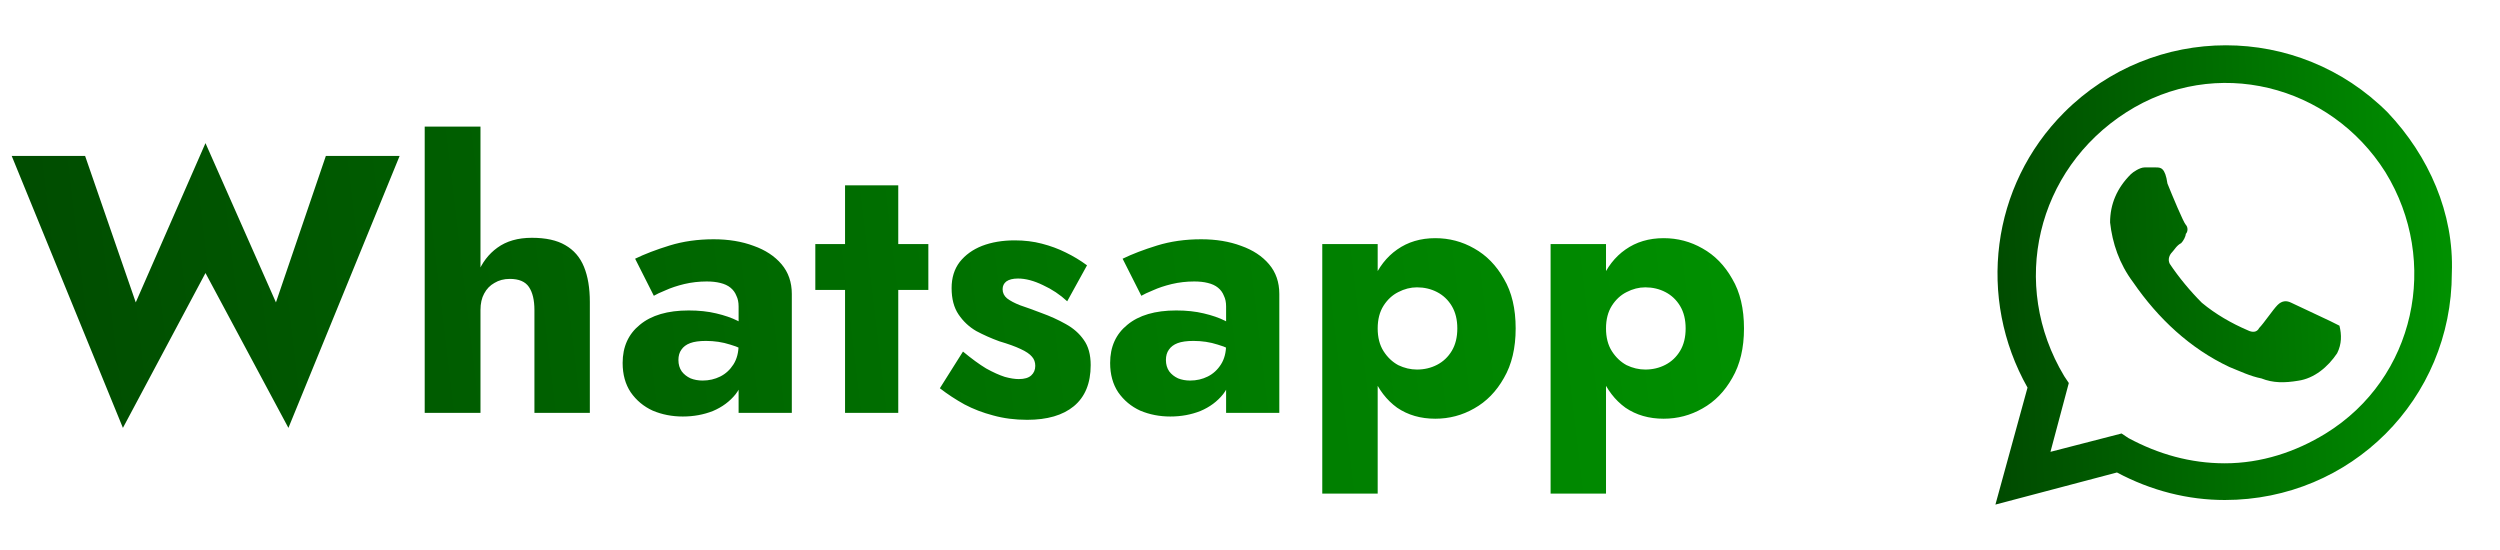
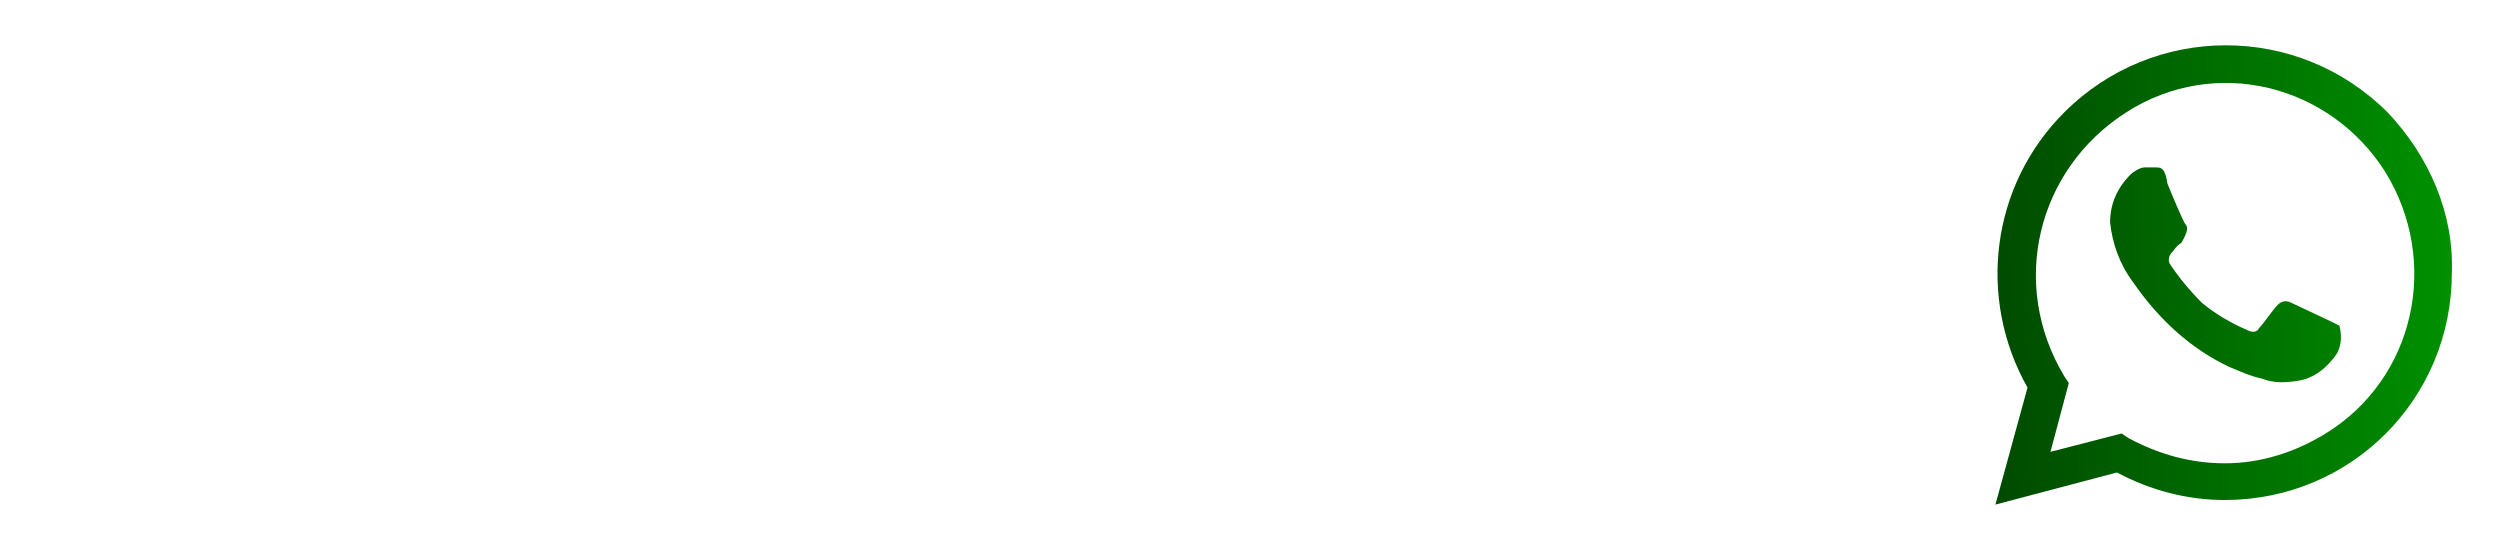
<svg xmlns="http://www.w3.org/2000/svg" width="109" height="24" viewBox="0 0 109 24" fill="none">
-   <path d="M12.031 13.184L14.207 6.8H17.423L12.575 18.656L8.959 11.904L5.359 18.656L0.511 6.8H3.711L5.919 13.184L8.959 6.24L12.031 13.184ZM20.949 5.52V18H18.517V5.52H20.949ZM23.301 13.52C23.301 13.083 23.221 12.747 23.061 12.512C22.901 12.277 22.624 12.16 22.229 12.16C21.973 12.16 21.749 12.219 21.557 12.336C21.365 12.443 21.216 12.597 21.109 12.8C21.003 12.992 20.949 13.232 20.949 13.52H20.533C20.533 12.933 20.629 12.405 20.821 11.936C21.013 11.456 21.301 11.077 21.685 10.8C22.08 10.512 22.581 10.368 23.189 10.368C23.797 10.368 24.283 10.475 24.645 10.688C25.019 10.901 25.291 11.216 25.461 11.632C25.632 12.048 25.717 12.56 25.717 13.168V18H23.301V13.52ZM29.579 15.696C29.579 15.888 29.627 16.053 29.723 16.192C29.819 16.32 29.947 16.421 30.107 16.496C30.267 16.56 30.443 16.592 30.635 16.592C30.912 16.592 31.168 16.533 31.403 16.416C31.637 16.299 31.829 16.123 31.979 15.888C32.128 15.653 32.203 15.365 32.203 15.024L32.459 15.984C32.459 16.453 32.331 16.853 32.075 17.184C31.819 17.504 31.488 17.749 31.083 17.92C30.677 18.08 30.24 18.16 29.771 18.16C29.302 18.16 28.864 18.075 28.459 17.904C28.064 17.723 27.744 17.456 27.499 17.104C27.264 16.752 27.147 16.325 27.147 15.824C27.147 15.12 27.398 14.565 27.899 14.16C28.4 13.744 29.11 13.536 30.027 13.536C30.475 13.536 30.875 13.579 31.227 13.664C31.59 13.749 31.899 13.856 32.155 13.984C32.411 14.112 32.603 14.245 32.731 14.384V15.456C32.475 15.264 32.176 15.12 31.835 15.024C31.504 14.917 31.152 14.864 30.779 14.864C30.491 14.864 30.262 14.896 30.091 14.96C29.92 15.024 29.792 15.12 29.707 15.248C29.622 15.365 29.579 15.515 29.579 15.696ZM28.507 12.896L27.691 11.28C28.107 11.077 28.608 10.885 29.195 10.704C29.782 10.523 30.422 10.432 31.115 10.432C31.765 10.432 32.347 10.528 32.859 10.72C33.371 10.901 33.776 11.168 34.075 11.52C34.373 11.872 34.523 12.304 34.523 12.816V18H32.203V13.36C32.203 13.179 32.171 13.024 32.107 12.896C32.053 12.757 31.968 12.64 31.851 12.544C31.733 12.448 31.584 12.379 31.403 12.336C31.232 12.293 31.035 12.272 30.811 12.272C30.48 12.272 30.155 12.309 29.835 12.384C29.526 12.459 29.253 12.549 29.019 12.656C28.784 12.752 28.613 12.832 28.507 12.896ZM35.548 10.64H40.476V12.64H35.548V10.64ZM36.844 8.08H39.164V18H36.844V8.08ZM41.986 15.328C42.359 15.637 42.695 15.883 42.994 16.064C43.303 16.235 43.575 16.357 43.81 16.432C44.044 16.496 44.247 16.528 44.418 16.528C44.663 16.528 44.844 16.475 44.962 16.368C45.079 16.261 45.138 16.123 45.138 15.952C45.138 15.792 45.09 15.659 44.994 15.552C44.898 15.435 44.732 15.323 44.498 15.216C44.274 15.109 43.964 14.997 43.57 14.88C43.218 14.752 42.882 14.603 42.562 14.432C42.252 14.251 41.996 14.011 41.794 13.712C41.591 13.413 41.49 13.029 41.49 12.56C41.49 12.112 41.607 11.733 41.842 11.424C42.087 11.115 42.412 10.88 42.818 10.72C43.234 10.56 43.708 10.48 44.242 10.48C44.668 10.48 45.063 10.528 45.426 10.624C45.799 10.72 46.146 10.848 46.466 11.008C46.796 11.168 47.106 11.355 47.394 11.568L46.53 13.136C46.22 12.848 45.868 12.613 45.474 12.432C45.079 12.24 44.716 12.144 44.386 12.144C44.162 12.144 43.991 12.187 43.874 12.272C43.767 12.357 43.714 12.469 43.714 12.608C43.714 12.768 43.778 12.901 43.906 13.008C44.044 13.115 44.236 13.216 44.482 13.312C44.738 13.397 45.047 13.509 45.41 13.648C45.794 13.787 46.146 13.947 46.466 14.128C46.796 14.309 47.058 14.539 47.25 14.816C47.452 15.093 47.554 15.461 47.554 15.92C47.554 16.709 47.308 17.307 46.818 17.712C46.338 18.107 45.66 18.304 44.786 18.304C44.252 18.304 43.756 18.24 43.298 18.112C42.85 17.995 42.434 17.835 42.05 17.632C41.666 17.419 41.308 17.184 40.978 16.928L41.986 15.328ZM50.834 15.696C50.834 15.888 50.882 16.053 50.978 16.192C51.074 16.32 51.202 16.421 51.362 16.496C51.522 16.56 51.698 16.592 51.89 16.592C52.168 16.592 52.424 16.533 52.658 16.416C52.893 16.299 53.085 16.123 53.234 15.888C53.384 15.653 53.458 15.365 53.458 15.024L53.714 15.984C53.714 16.453 53.586 16.853 53.33 17.184C53.074 17.504 52.744 17.749 52.338 17.92C51.933 18.08 51.496 18.16 51.026 18.16C50.557 18.16 50.12 18.075 49.714 17.904C49.32 17.723 49 17.456 48.754 17.104C48.52 16.752 48.402 16.325 48.402 15.824C48.402 15.12 48.653 14.565 49.154 14.16C49.656 13.744 50.365 13.536 51.282 13.536C51.73 13.536 52.13 13.579 52.482 13.664C52.845 13.749 53.154 13.856 53.41 13.984C53.666 14.112 53.858 14.245 53.986 14.384V15.456C53.73 15.264 53.432 15.12 53.09 15.024C52.76 14.917 52.408 14.864 52.034 14.864C51.746 14.864 51.517 14.896 51.346 14.96C51.176 15.024 51.048 15.12 50.962 15.248C50.877 15.365 50.834 15.515 50.834 15.696ZM49.762 12.896L48.946 11.28C49.362 11.077 49.864 10.885 50.45 10.704C51.037 10.523 51.677 10.432 52.37 10.432C53.021 10.432 53.602 10.528 54.114 10.72C54.626 10.901 55.032 11.168 55.33 11.52C55.629 11.872 55.778 12.304 55.778 12.816V18H53.458V13.36C53.458 13.179 53.426 13.024 53.362 12.896C53.309 12.757 53.224 12.64 53.106 12.544C52.989 12.448 52.84 12.379 52.658 12.336C52.488 12.293 52.29 12.272 52.066 12.272C51.736 12.272 51.41 12.309 51.09 12.384C50.781 12.459 50.509 12.549 50.274 12.656C50.04 12.752 49.869 12.832 49.762 12.896ZM60.067 21.52H57.651V10.64H60.067V21.52ZM66.083 14.32C66.083 15.173 65.913 15.893 65.571 16.48C65.241 17.067 64.809 17.509 64.275 17.808C63.753 18.107 63.187 18.256 62.579 18.256C61.939 18.256 61.385 18.096 60.915 17.776C60.457 17.445 60.105 16.987 59.859 16.4C59.614 15.803 59.491 15.109 59.491 14.32C59.491 13.52 59.614 12.827 59.859 12.24C60.105 11.653 60.457 11.2 60.915 10.88C61.385 10.549 61.939 10.384 62.579 10.384C63.187 10.384 63.753 10.533 64.275 10.832C64.809 11.131 65.241 11.573 65.571 12.16C65.913 12.736 66.083 13.456 66.083 14.32ZM63.539 14.32C63.539 13.936 63.459 13.611 63.299 13.344C63.139 13.077 62.926 12.875 62.659 12.736C62.393 12.597 62.099 12.528 61.779 12.528C61.502 12.528 61.23 12.597 60.963 12.736C60.707 12.864 60.494 13.061 60.323 13.328C60.153 13.595 60.067 13.925 60.067 14.32C60.067 14.715 60.153 15.045 60.323 15.312C60.494 15.579 60.707 15.781 60.963 15.92C61.23 16.048 61.502 16.112 61.779 16.112C62.099 16.112 62.393 16.043 62.659 15.904C62.926 15.765 63.139 15.563 63.299 15.296C63.459 15.029 63.539 14.704 63.539 14.32ZM70.022 21.52H67.606V10.64H70.022V21.52ZM76.038 14.32C76.038 15.173 75.868 15.893 75.526 16.48C75.196 17.067 74.764 17.509 74.23 17.808C73.708 18.107 73.142 18.256 72.534 18.256C71.894 18.256 71.34 18.096 70.87 17.776C70.412 17.445 70.06 16.987 69.814 16.4C69.569 15.803 69.446 15.109 69.446 14.32C69.446 13.52 69.569 12.827 69.814 12.24C70.06 11.653 70.412 11.2 70.87 10.88C71.34 10.549 71.894 10.384 72.534 10.384C73.142 10.384 73.708 10.533 74.23 10.832C74.764 11.131 75.196 11.573 75.526 12.16C75.868 12.736 76.038 13.456 76.038 14.32ZM73.494 14.32C73.494 13.936 73.414 13.611 73.254 13.344C73.094 13.077 72.881 12.875 72.614 12.736C72.348 12.597 72.054 12.528 71.734 12.528C71.457 12.528 71.185 12.597 70.918 12.736C70.662 12.864 70.449 13.061 70.278 13.328C70.108 13.595 70.022 13.925 70.022 14.32C70.022 14.715 70.108 15.045 70.278 15.312C70.449 15.579 70.662 15.781 70.918 15.92C71.185 16.048 71.457 16.112 71.734 16.112C72.054 16.112 72.348 16.043 72.614 15.904C72.881 15.765 73.094 15.563 73.254 15.296C73.414 15.029 73.494 14.704 73.494 14.32Z" fill="url(#paint0_linear_1355_564)" />
-   <path d="M101.6 14C101.4 13.9 100.1 13.3 99.9 13.2C99.7 13.1 99.5 13.1 99.3 13.3C99.1 13.5 98.7 14.1 98.5 14.3C98.4 14.5 98.2 14.5 98 14.4C97.3 14.1 96.6 13.7 96 13.2C95.5 12.7 95 12.1 94.6 11.5C94.5 11.3 94.6 11.1 94.7 11C94.8 10.9 94.9 10.7 95.1 10.6C95.2 10.5 95.3 10.3 95.3 10.2C95.4 10.1 95.4 9.9 95.3 9.8C95.2 9.7 94.7 8.5 94.5 8C94.4 7.3 94.2 7.3 94 7.3C93.9 7.3 93.7 7.3 93.5 7.3C93.3 7.3 93 7.5 92.9 7.6C92.3 8.2 92 8.9 92 9.7C92.1 10.6 92.4 11.5 93 12.3C94.1 13.9 95.5 15.2 97.2 16C97.7 16.2 98.1 16.4 98.6 16.5C99.1 16.7 99.6 16.7 100.2 16.6C100.9 16.5 101.5 16 101.9 15.4C102.1 15 102.1 14.6 102 14.2C102 14.2 101.8 14.1 101.6 14ZM104.1 4.9C100.2 1 93.9 1 90 4.9C86.8 8.1 86.2 13 88.4 16.9L87 22L92.3 20.6C93.8 21.4 95.4 21.8 97 21.8C102.5 21.8 106.9 17.4 106.9 11.9C107 9.3 105.9 6.8 104.1 4.9ZM101.4 18.9C100.1 19.7 98.6 20.2 97 20.2C95.5 20.2 94.1 19.8 92.8 19.1L92.5 18.9L89.4 19.7L90.2 16.7L90 16.4C87.6 12.4 88.8 7.4 92.7 4.9C96.6 2.4 101.6 3.7 104 7.5C106.4 11.4 105.3 16.5 101.4 18.9Z" fill="url(#paint1_linear_1355_564)" />
+   <path d="M101.6 14C101.4 13.9 100.1 13.3 99.9 13.2C99.7 13.1 99.5 13.1 99.3 13.3C99.1 13.5 98.7 14.1 98.5 14.3C98.4 14.5 98.2 14.5 98 14.4C97.3 14.1 96.6 13.7 96 13.2C95.5 12.7 95 12.1 94.6 11.5C94.5 11.3 94.6 11.1 94.7 11C94.8 10.9 94.9 10.7 95.1 10.6C95.4 10.1 95.4 9.9 95.3 9.8C95.2 9.7 94.7 8.5 94.5 8C94.4 7.3 94.2 7.3 94 7.3C93.9 7.3 93.7 7.3 93.5 7.3C93.3 7.3 93 7.5 92.9 7.6C92.3 8.2 92 8.9 92 9.7C92.1 10.6 92.4 11.5 93 12.3C94.1 13.9 95.5 15.2 97.2 16C97.7 16.2 98.1 16.4 98.6 16.5C99.1 16.7 99.6 16.7 100.2 16.6C100.9 16.5 101.5 16 101.9 15.4C102.1 15 102.1 14.6 102 14.2C102 14.2 101.8 14.1 101.6 14ZM104.1 4.9C100.2 1 93.9 1 90 4.9C86.8 8.1 86.2 13 88.4 16.9L87 22L92.3 20.6C93.8 21.4 95.4 21.8 97 21.8C102.5 21.8 106.9 17.4 106.9 11.9C107 9.3 105.9 6.8 104.1 4.9ZM101.4 18.9C100.1 19.7 98.6 20.2 97 20.2C95.5 20.2 94.1 19.8 92.8 19.1L92.5 18.9L89.4 19.7L90.2 16.7L90 16.4C87.6 12.4 88.8 7.4 92.7 4.9C96.6 2.4 101.6 3.7 104 7.5C106.4 11.4 105.3 16.5 101.4 18.9Z" fill="url(#paint1_linear_1355_564)" />
  <defs>
    <linearGradient id="paint0_linear_1355_564" x1="1.14739e-06" y1="24" x2="78.743" y2="14.597" gradientUnits="userSpaceOnUse">
      <stop stop-color="#004A00" />
      <stop offset="1" stop-color="#009200" />
    </linearGradient>
    <linearGradient id="paint1_linear_1355_564" x1="87" y1="22" x2="107.619" y2="21.237" gradientUnits="userSpaceOnUse">
      <stop stop-color="#004A00" />
      <stop offset="1" stop-color="#009200" />
    </linearGradient>
  </defs>
</svg>